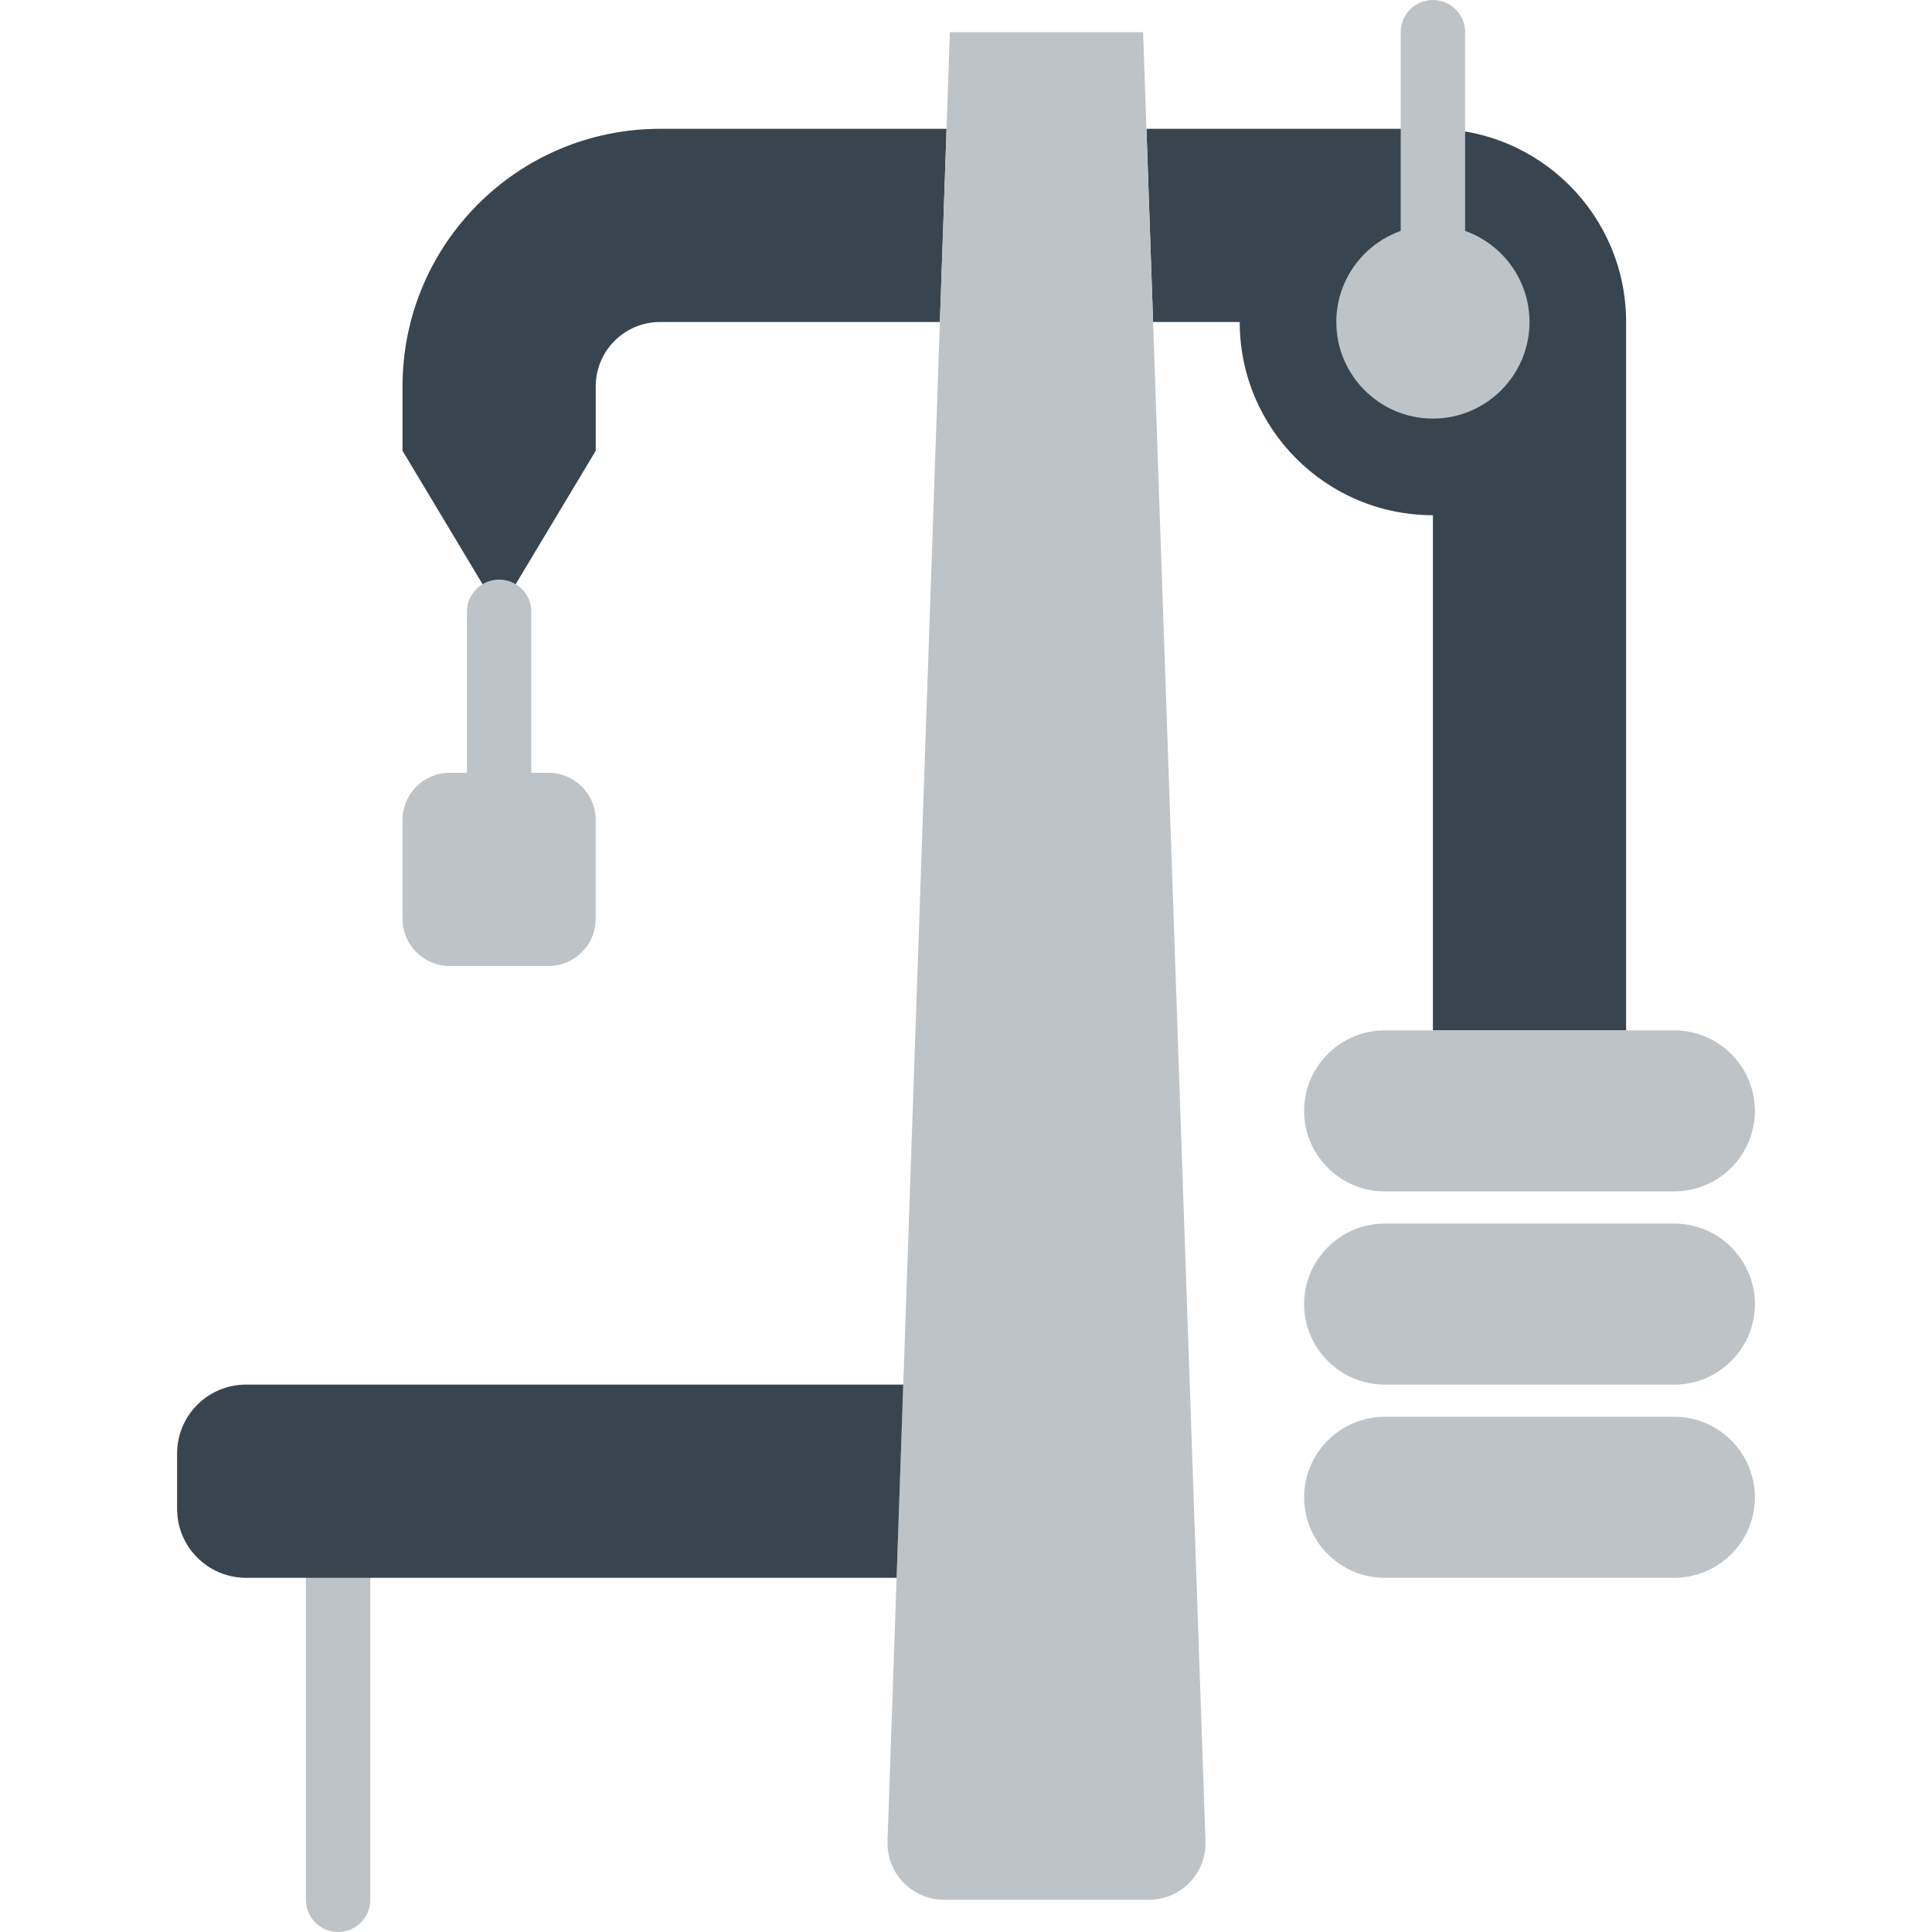
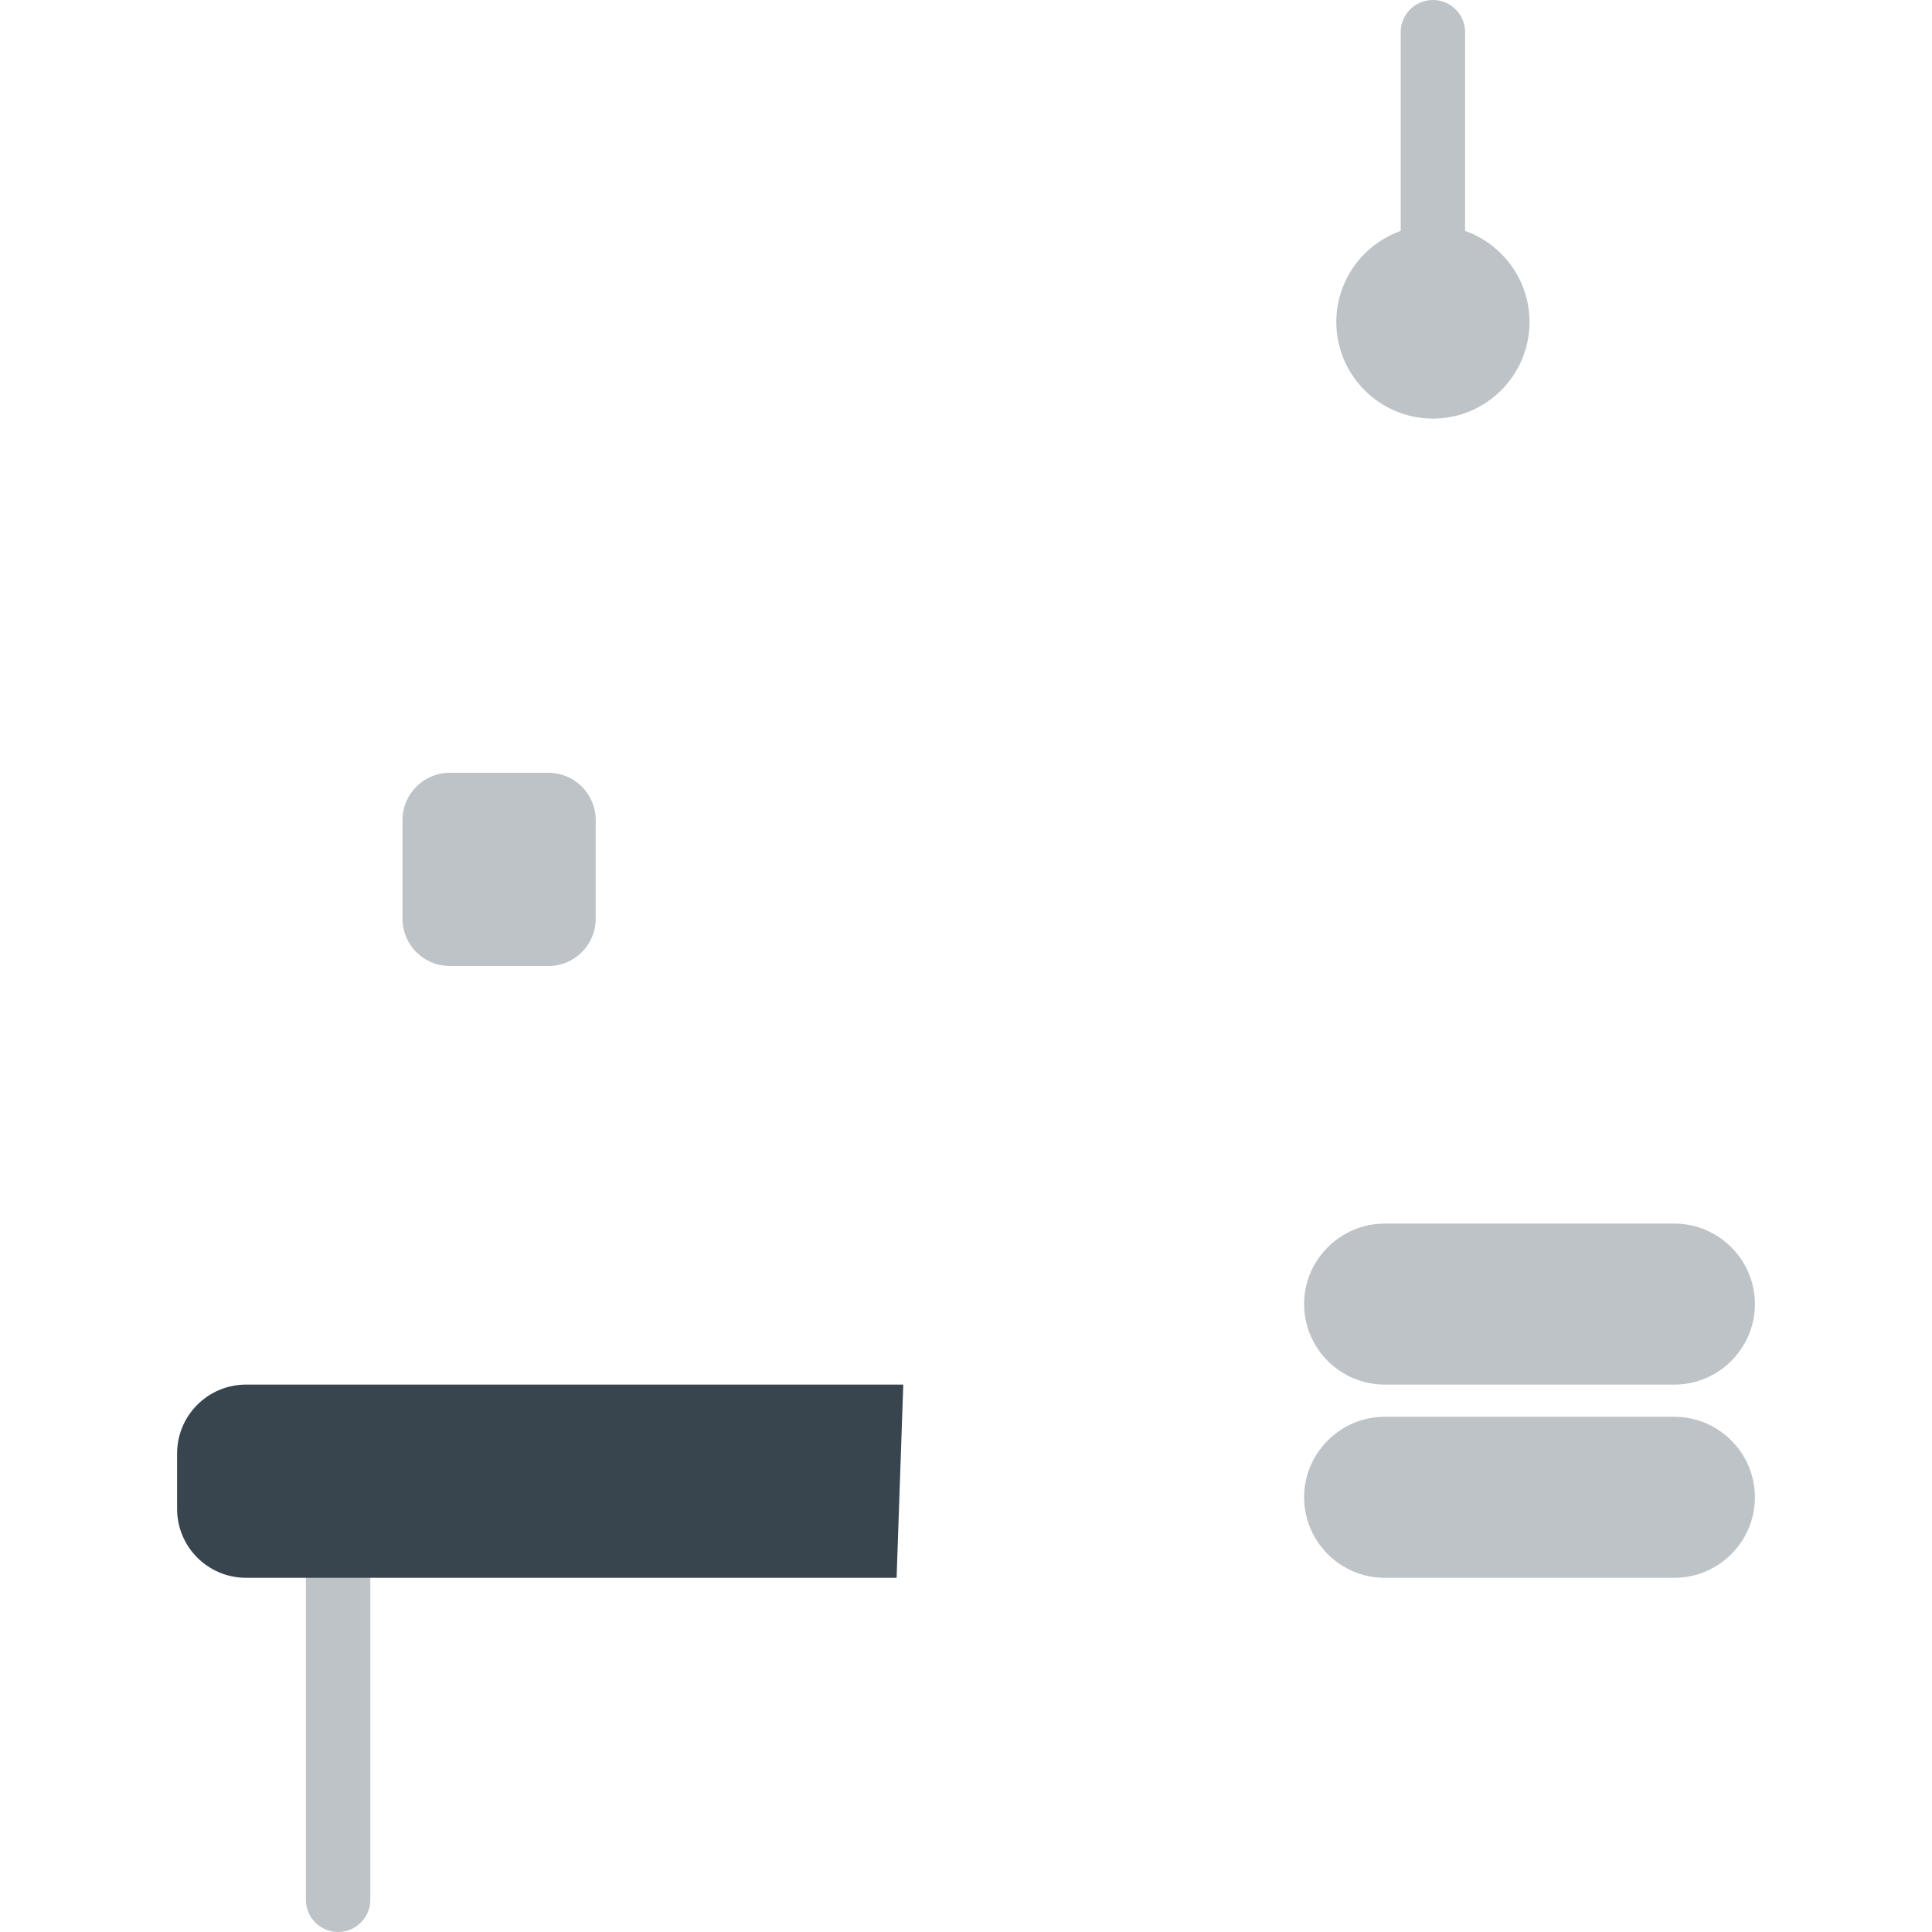
<svg xmlns="http://www.w3.org/2000/svg" version="1.1" id="Layer_1" x="0px" y="0px" viewBox="0 0 512 512" style="enable-background:new 0 0 512 512;" xml:space="preserve">
  <g>
    <g>
-       <path style="fill:#38454F;" d="M250.851,34.133h-75.913c-37.709,0-68.267,30.566-68.267,68.267v17.067l25.6,42.667l25.6-42.667    V102.4c0-9.429,7.637-17.067,17.067-17.067h74.146L250.851,34.133z" />
-       <path style="fill:#38454F;" d="M379.735,34.133h-75.913l1.758,51.2h22.955c0,28.279,22.921,51.2,51.2,51.2v136.533h51.2V85.333    C430.935,57.054,408.014,34.133,379.735,34.133" />
-     </g>
+       </g>
    <g>
      <path style="fill:#BDC3C7;" d="M89.601,512c-4.719,0-8.533-3.823-8.533-8.533v-85.333c0-4.71,3.814-8.533,8.533-8.533    s8.533,3.823,8.533,8.533v85.333C98.135,508.177,94.32,512,89.601,512" />
-       <path style="fill:#BDC3C7;" d="M304.458,503.467h-54.246c-8.499,0-15.3-7.04-15.01-15.531L251.73,8.533h51.2l16.538,479.403    C319.758,496.427,312.957,503.467,304.458,503.467" />
      <path style="fill:#BDC3C7;" d="M379.735,110.933c-14.114,0-25.6-11.486-25.6-25.6s11.486-25.6,25.6-25.6    c14.114,0,25.6,11.486,25.6,25.6S393.849,110.933,379.735,110.933" />
-       <path style="fill:#BDC3C7;" d="M443.735,315.733h-76.8c-11.733,0-21.333-9.6-21.333-21.333c0-11.733,9.6-21.333,21.333-21.333    h76.8c11.733,0,21.333,9.6,21.333,21.333C465.068,306.133,455.468,315.733,443.735,315.733" />
      <path style="fill:#BDC3C7;" d="M443.735,366.933h-76.8c-11.733,0-21.333-9.6-21.333-21.333s9.6-21.333,21.333-21.333h76.8    c11.733,0,21.333,9.6,21.333,21.333S455.468,366.933,443.735,366.933" />
      <path style="fill:#BDC3C7;" d="M443.735,418.133h-76.8c-11.733,0-21.333-9.6-21.333-21.333s9.6-21.333,21.333-21.333h76.8    c11.733,0,21.333,9.6,21.333,21.333S455.468,418.133,443.735,418.133" />
      <path style="fill:#BDC3C7;" d="M379.735,85.333c-4.719,0-8.533-3.823-8.533-8.533V8.533c0-4.71,3.814-8.533,8.533-8.533    c4.719,0,8.533,3.823,8.533,8.533V76.8C388.268,81.51,384.454,85.333,379.735,85.333" />
      <path style="fill:#BDC3C7;" d="M145.347,256h-26.155c-6.921,0-12.527-5.606-12.527-12.518v-26.163    c0-6.912,5.606-12.518,12.527-12.518h26.155c6.912,0,12.518,5.606,12.518,12.518v26.163C157.865,250.394,152.259,256,145.347,256" />
-       <path style="fill:#BDC3C7;" d="M132.268,213.333c-4.719,0-8.533-3.823-8.533-8.533v-42.667c0-4.71,3.814-8.533,8.533-8.533    s8.533,3.823,8.533,8.533V204.8C140.801,209.51,136.987,213.333,132.268,213.333" />
    </g>
    <path style="fill:#38454F;" d="M239.376,366.933H65.202c-10.086,0-18.27,8.175-18.27,18.27v14.66c0,10.095,8.183,18.27,18.27,18.27   h172.407L239.376,366.933z" />
  </g>
  <g>
</g>
  <g>
</g>
  <g>
</g>
  <g>
</g>
  <g>
</g>
  <g>
</g>
  <g>
</g>
  <g>
</g>
  <g>
</g>
  <g>
</g>
  <g>
</g>
  <g>
</g>
  <g>
</g>
  <g>
</g>
  <g>
</g>
</svg>